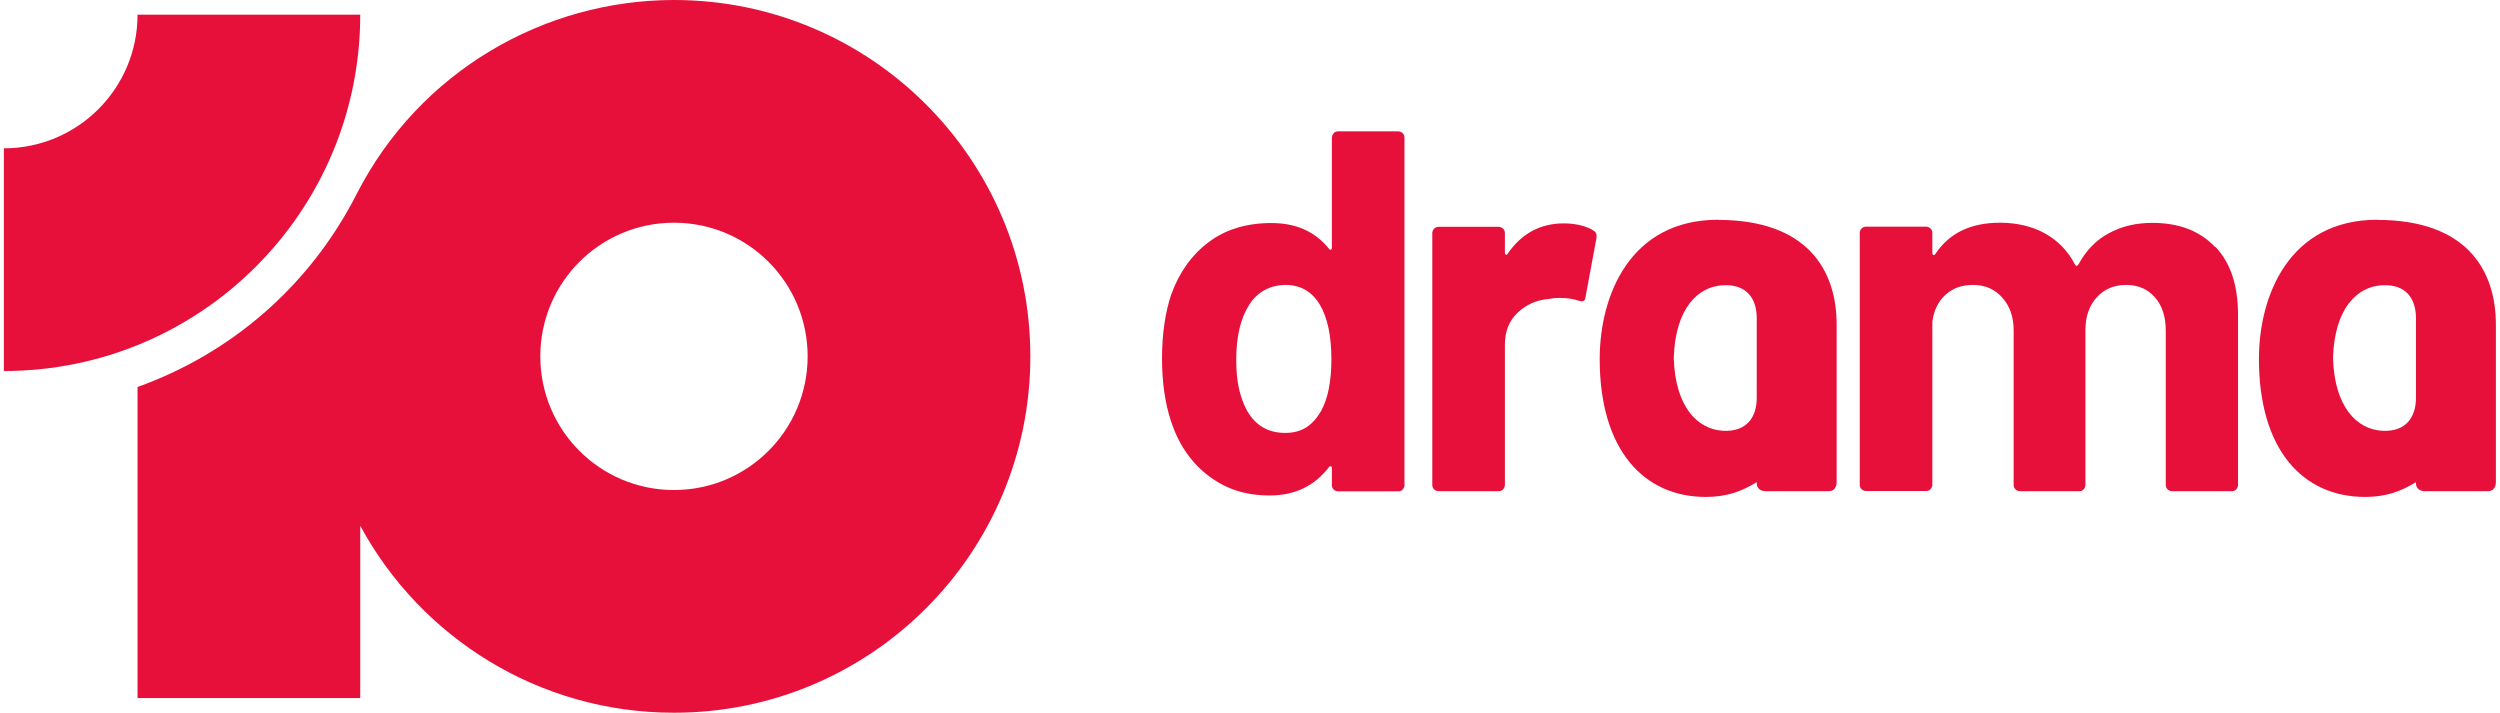
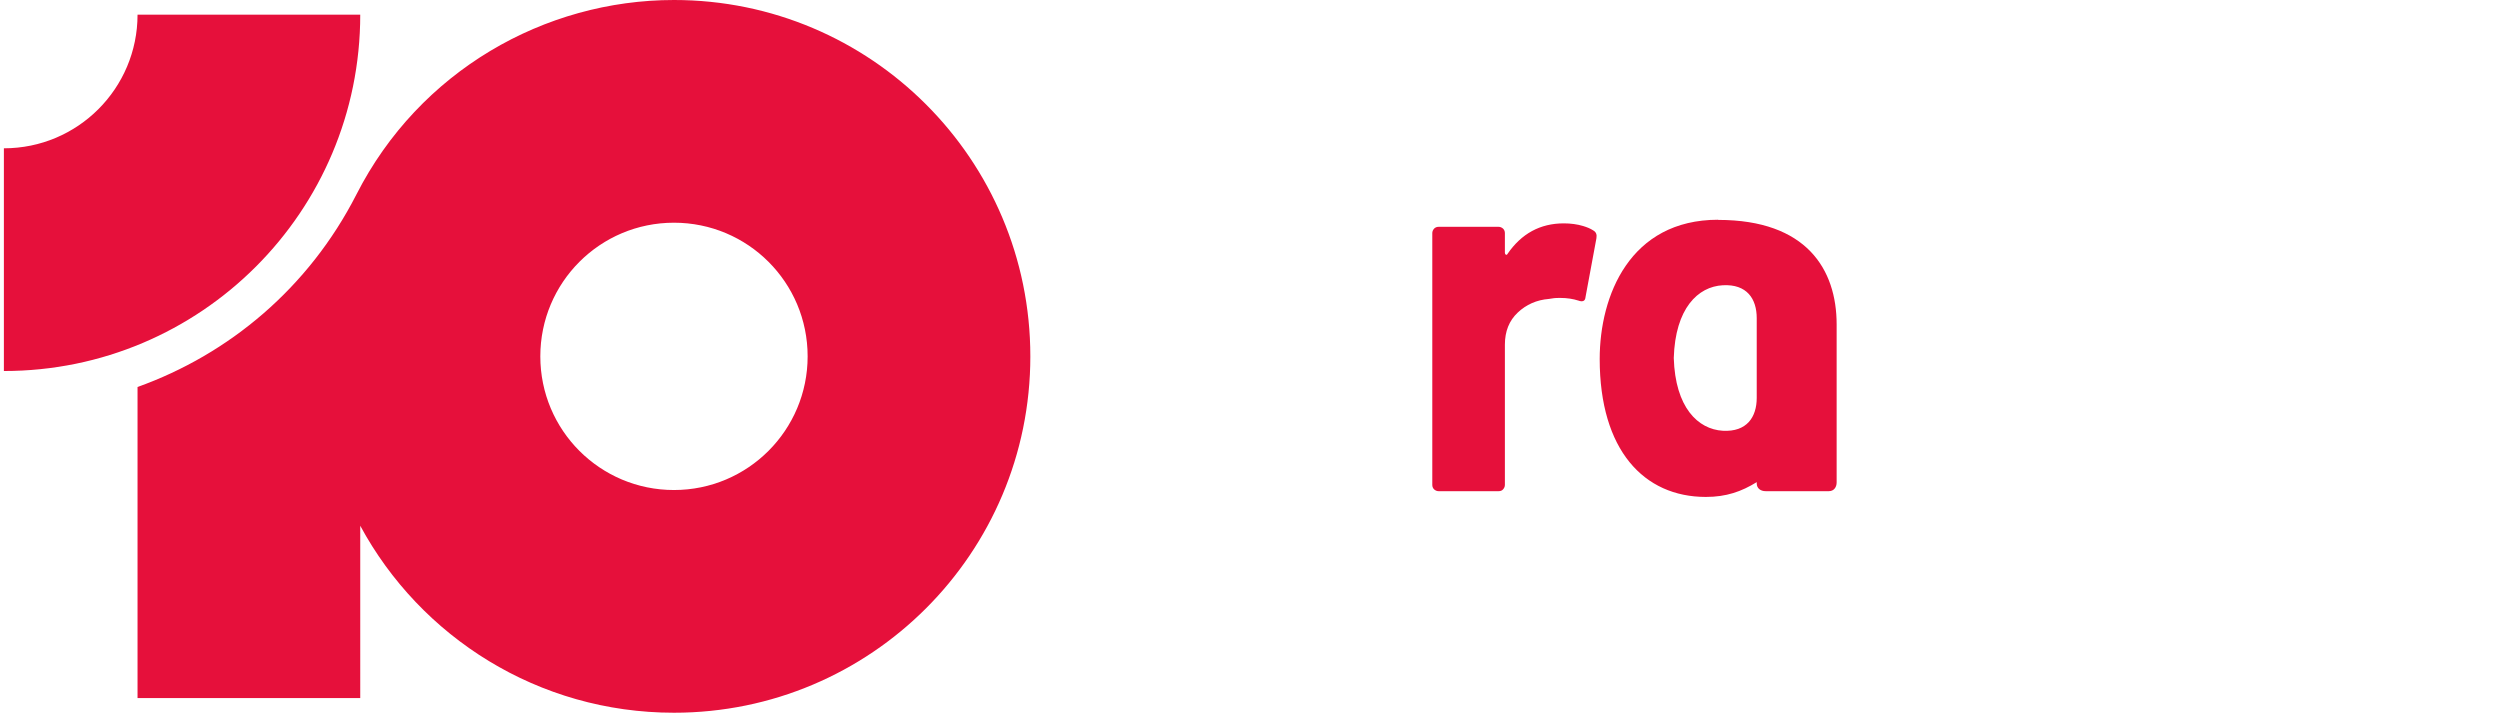
<svg xmlns="http://www.w3.org/2000/svg" version="1.1" viewBox="0.0 0.0 1514.1 433.1" width="592.187" height="168.866">
  <g fill="#e6103b">
    <path d="M488.3 216.5c0 44.8-36.3 81.2-81.2 81.2s-81.2-36.3-81.2-81.2 36.3-81.2 81.2-81.2 81.2 36.3 81.2 81.2ZM0 225.4c119.6 0 216.5-96.9 216.5-216.5H81.2c0 44.8-36.3 81.2-81.2 81.2v135.3Zm623.6-8.9C623.6 96.9 526.7 0 407.1 0c-78.7 0-154.7 43.2-192.9 118.1-29 56.8-77.4 97.1-133 117v189h135.3V319.4C253.1 387.1 324.7 433 407.1 433c119.6 0 216.5-96.9 216.5-216.5Z" />
-     <path d="M1442 133.5c-53.7 0-72 46.2-72 84.6 0 55.3 26.8 83.8 64.5 83.8 12.427 0 21.7-3.3 30.9-9v.8c0 3 2.4 4.7 5.4 4.7h38.45c3 0 4.7-2.4 4.7-5.3v-96c0-33.5-18.35-63.5-71.95-63.5Zm23.4 108.2c0 11.7-6 20.8-20.6 20-15.1-.9-28.9-14.1-29.8-44.2.9-30.2 14.7-43.4 29.8-44.2 14.6-.8 20.6 8.2 20.6 20v48.5Z" />
-     <path d="M1343.7 150.1c9.2 9.8 13.6 23.5 13.6 41.2v103.3c0 1-.4 1.9-1.1 2.7-.7.8-1.6 1.1-2.7 1.1h-36.3c-1 0-1.9-.4-2.7-1.1-.7-.7-1.1-1.6-1.1-2.7v-93.7c0-8.5-2.2-15.3-6.6-20.3-4.4-5-10.2-7.5-17.5-7.5-7.3 0-13.2 2.5-17.8 7.5-4.6 5-6.9 11.7-6.9 20v94c0 1-.4 1.9-1.1 2.7-.7.8-1.6 1.1-2.7 1.1h-36c-1 0-1.9-.4-2.7-1.1-.7-.7-1.1-1.6-1.1-2.7v-93.7c0-8.3-2.3-15-6.9-20.1-4.6-5.1-10.4-7.7-17.7-7.7-7.3 0-12.2 2-16.7 5.9-4.5 4-7.2 9.5-8.1 16.5v99c0 1-.4 1.9-1.1 2.7-.7.8-1.6 1.1-2.7 1.1h-36.5c-1 0-1.9-.4-2.7-1.1-.7-.7-1.1-1.6-1.1-2.7v-153c0-1 .4-1.9 1.1-2.7.7-.7 1.6-1.1 2.7-1.1h36.5c1 0 1.9.4 2.7 1.1.7.7 1.1 1.6 1.1 2.7v12.2c0 .6.2 1 .6 1.2.4.2.8 0 1.2-.6 8.5-12.7 21.4-19 39.4-19 10.013 0 19.6 2.2 27.4 6.6 7.8 4.4 13.8 10.6 18 18.7.6 1.2 1.4 1.2 2.2 0 4.6-8.5 10.8-14.9 18.6-19 7.8-4.2 16.5-6.2 26.3-6.2 16.2 0 28.9 4.9 38.1 14.7Z" />
    <path d="M1041.5 133.5c-53.7 0-72 46.2-72 84.6 0 55.3 26.8 83.8 64.5 83.8 12.427 0 21.7-3.3 30.9-9v.8c0 3 2.4 4.7 5.4 4.7h38.45c3 0 4.7-2.4 4.7-5.3v-96c0-33.5-18.35-63.5-71.95-63.5Zm23.4 108.2c0 11.7-6 20.8-20.6 20-15.1-.9-28.9-14.1-29.8-44.2.9-30.2 14.7-43.4 29.8-44.2 14.6-.8 20.6 8.2 20.6 20v48.5Z" />
    <path d="M965.6 140c1.724.995 2.3 2.5 1.9 4.8l-6.6 35.6c-.2 2.5-1.7 3.2-4.4 2.2-3.1-1-6.8-1.6-10.9-1.6-4.1 0-4 .2-6.9.6-7.5.6-13.8 3.4-19 8.3-5.2 4.9-7.8 11.4-7.8 19.5v85.2c0 1-.4 1.9-1.1 2.7-.7.8-1.6 1.1-2.7 1.1h-36.5c-1 0-1.9-.4-2.7-1.1-.7-.7-1.1-1.6-1.1-2.7v-153c0-1 .4-1.9 1.1-2.7.7-.7 1.6-1.1 2.7-1.1h36.5c1 0 1.9.4 2.7 1.1.7.7 1.1 1.6 1.1 2.7v11.9c0 .6.2 1 .6 1.2.4.2.7.1.9-.3 8.5-12.5 20-18.7 34.3-18.7 4.193 0 8.248.548 11.772 1.621 2.307.703 4.387 1.531 6.128 2.679Z" />
-     <path d="M807.9 80.9c.7-.7 1.6-1.1 2.7-1.1h36.5c1 0 1.9.4 2.7 1.1.7.7 1.1 1.6 1.1 2.7v211.1c0 1-.4 1.9-1.1 2.7-.7.7-1.6 1.1-2.7 1.1h-36.5c-1 0-1.9-.4-2.7-1.1-.7-.7-1.1-1.6-1.1-2.7v-10.3c0-.6-.2-1-.6-1.1-.4-.1-.8 0-1.2.5-8.7 11.4-20.7 17.2-35.9 17.2s-27.1-4.1-37.6-12.2-18.1-19.3-22.6-33.4c-3.5-10.8-5.3-23.4-5.3-37.8 0-14.4 1.9-27.7 5.6-38.7 4.8-13.3 12.3-23.9 22.6-31.7 10.3-7.8 23.1-11.7 38.2-11.7 15.1 0 26.6 5.2 35 15.6.4.6.8.8 1.2.6.4-.2.6-.6.6-1.2V83.7c0-1 .4-1.9 1.1-2.7Zm-1.4 137.2c0-13.9-2.3-24.9-6.9-32.8-4.8-8.1-11.8-12.2-20.9-12.2-9.1 0-17.2 4.1-22.2 12.2-5.2 8.1-7.8 19.2-7.8 33.1 0 13.9 2.2 22.9 6.6 31.2 5.2 9 12.9 13.4 23.1 13.4 10.2 0 16.7-4.5 21.9-13.4 4.2-7.7 6.2-18.2 6.2-31.5Z" />
  </g>
</svg>